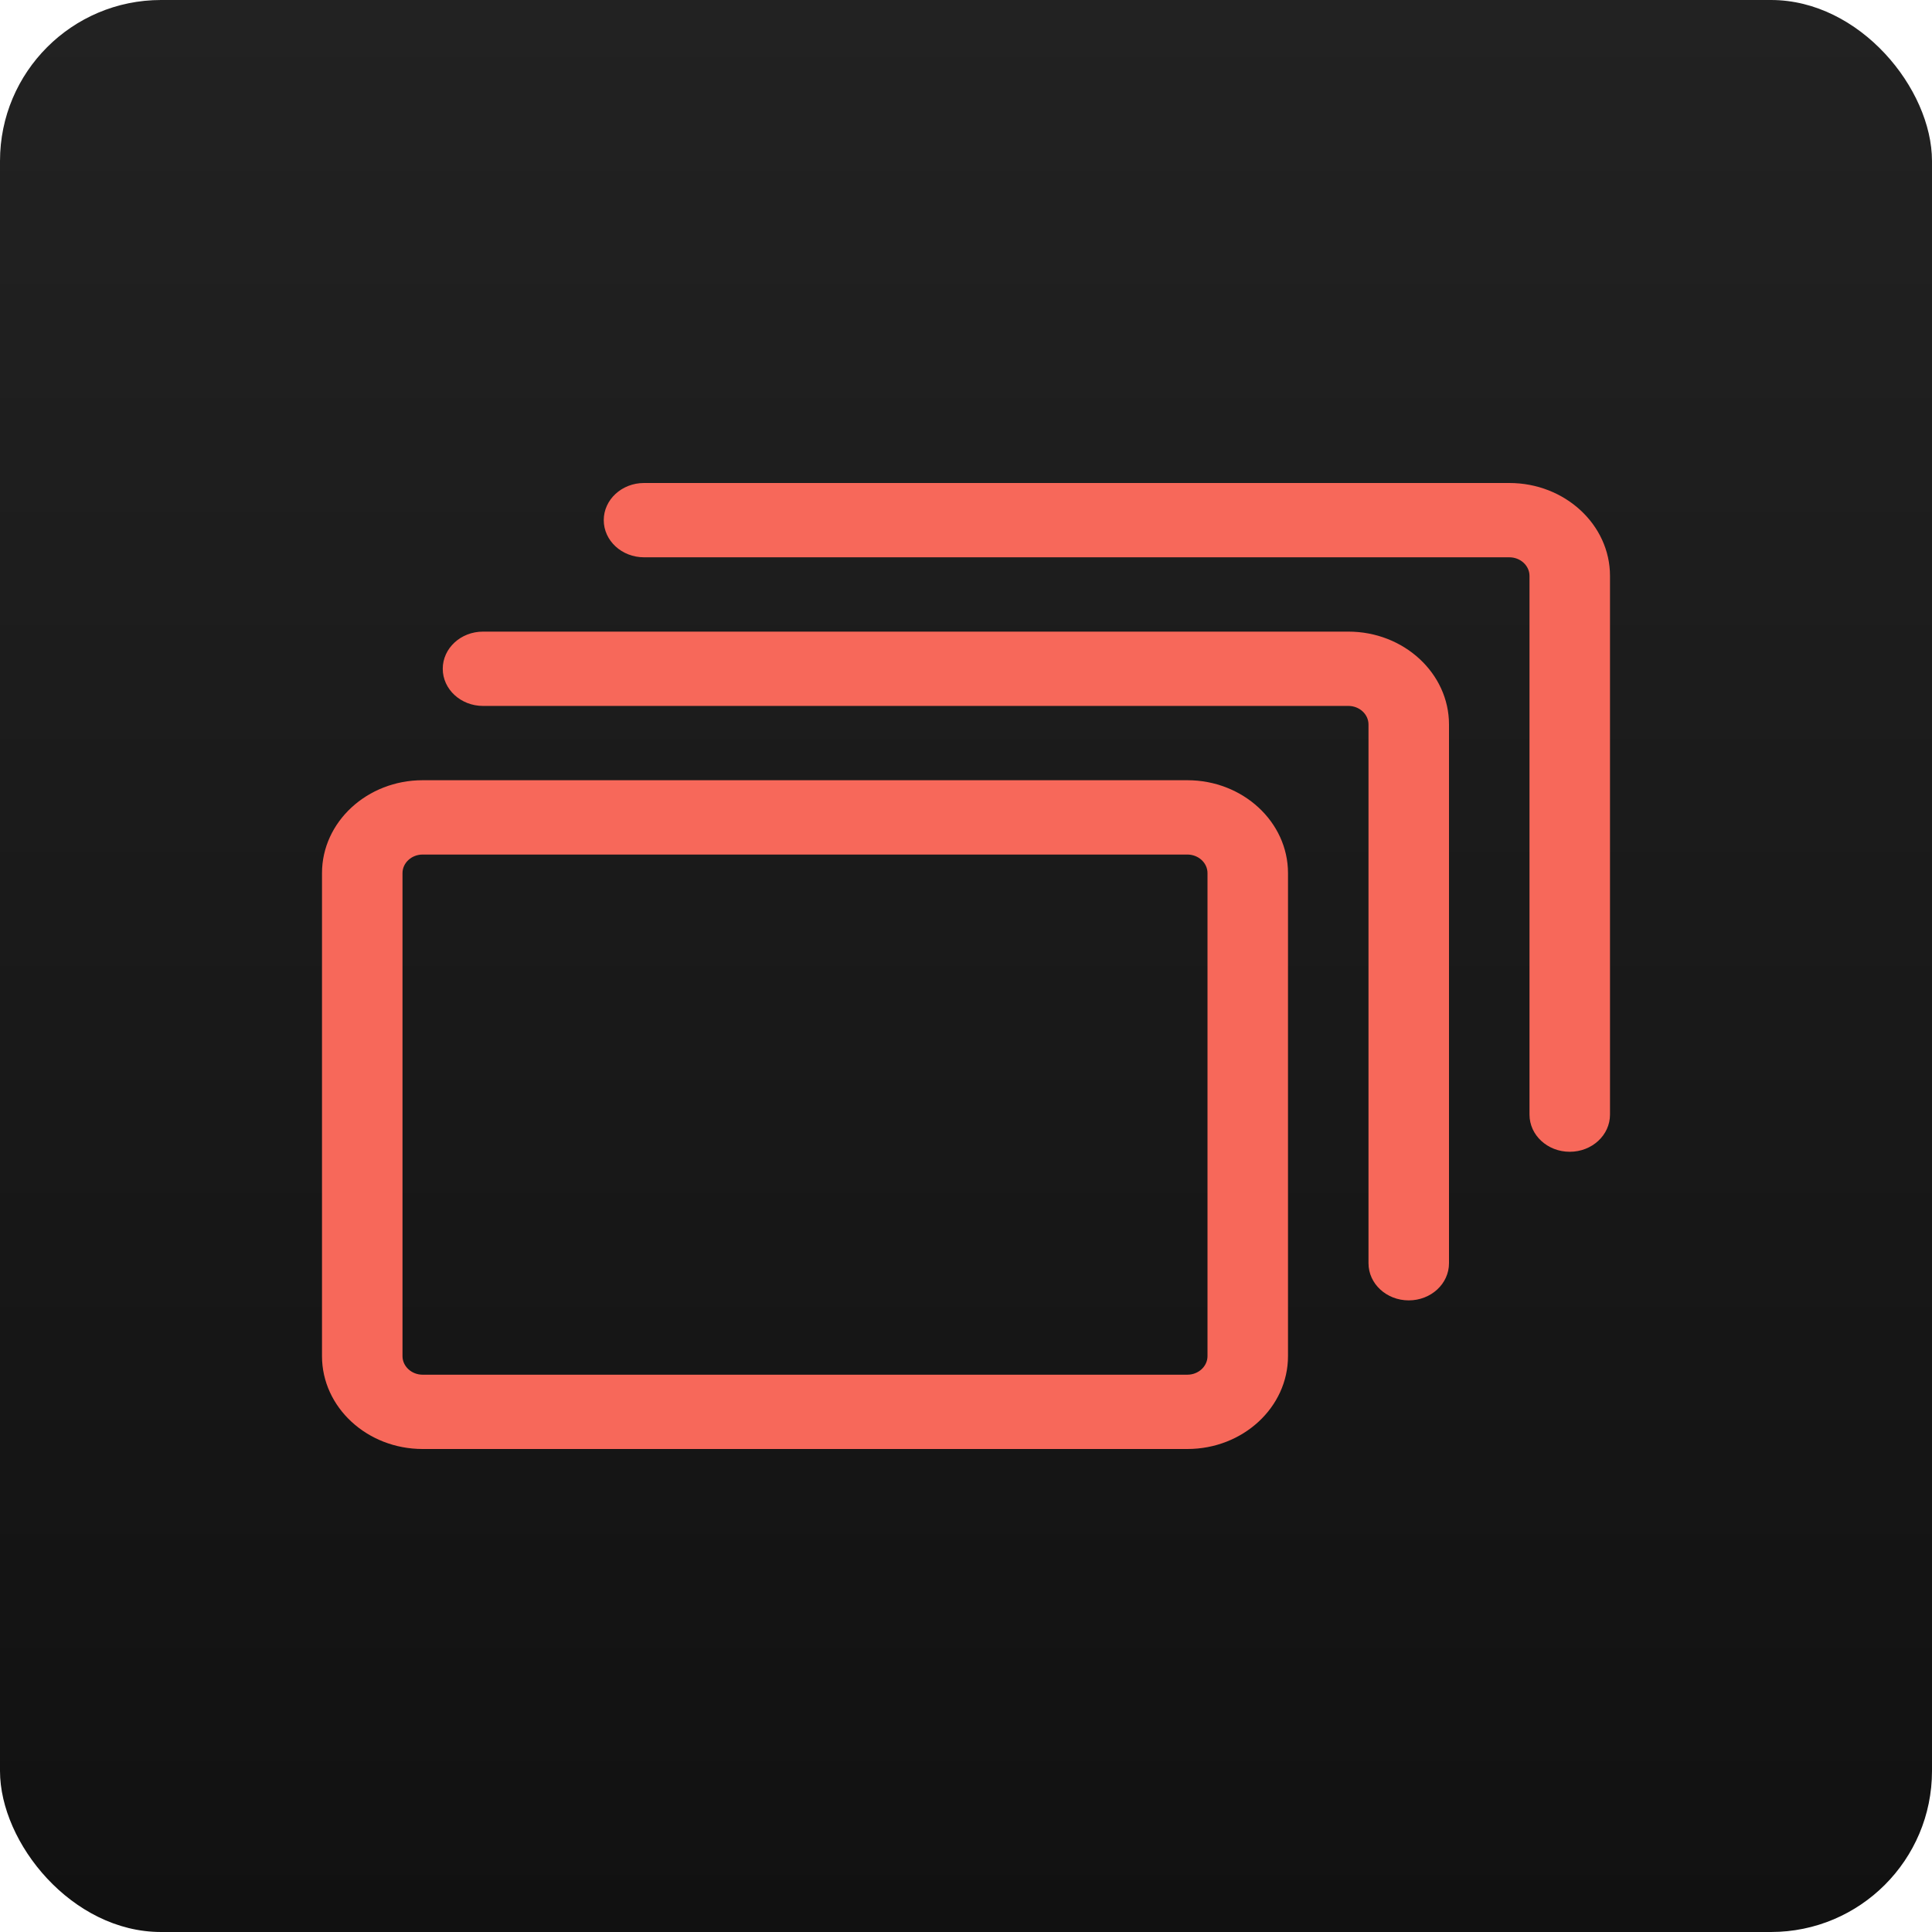
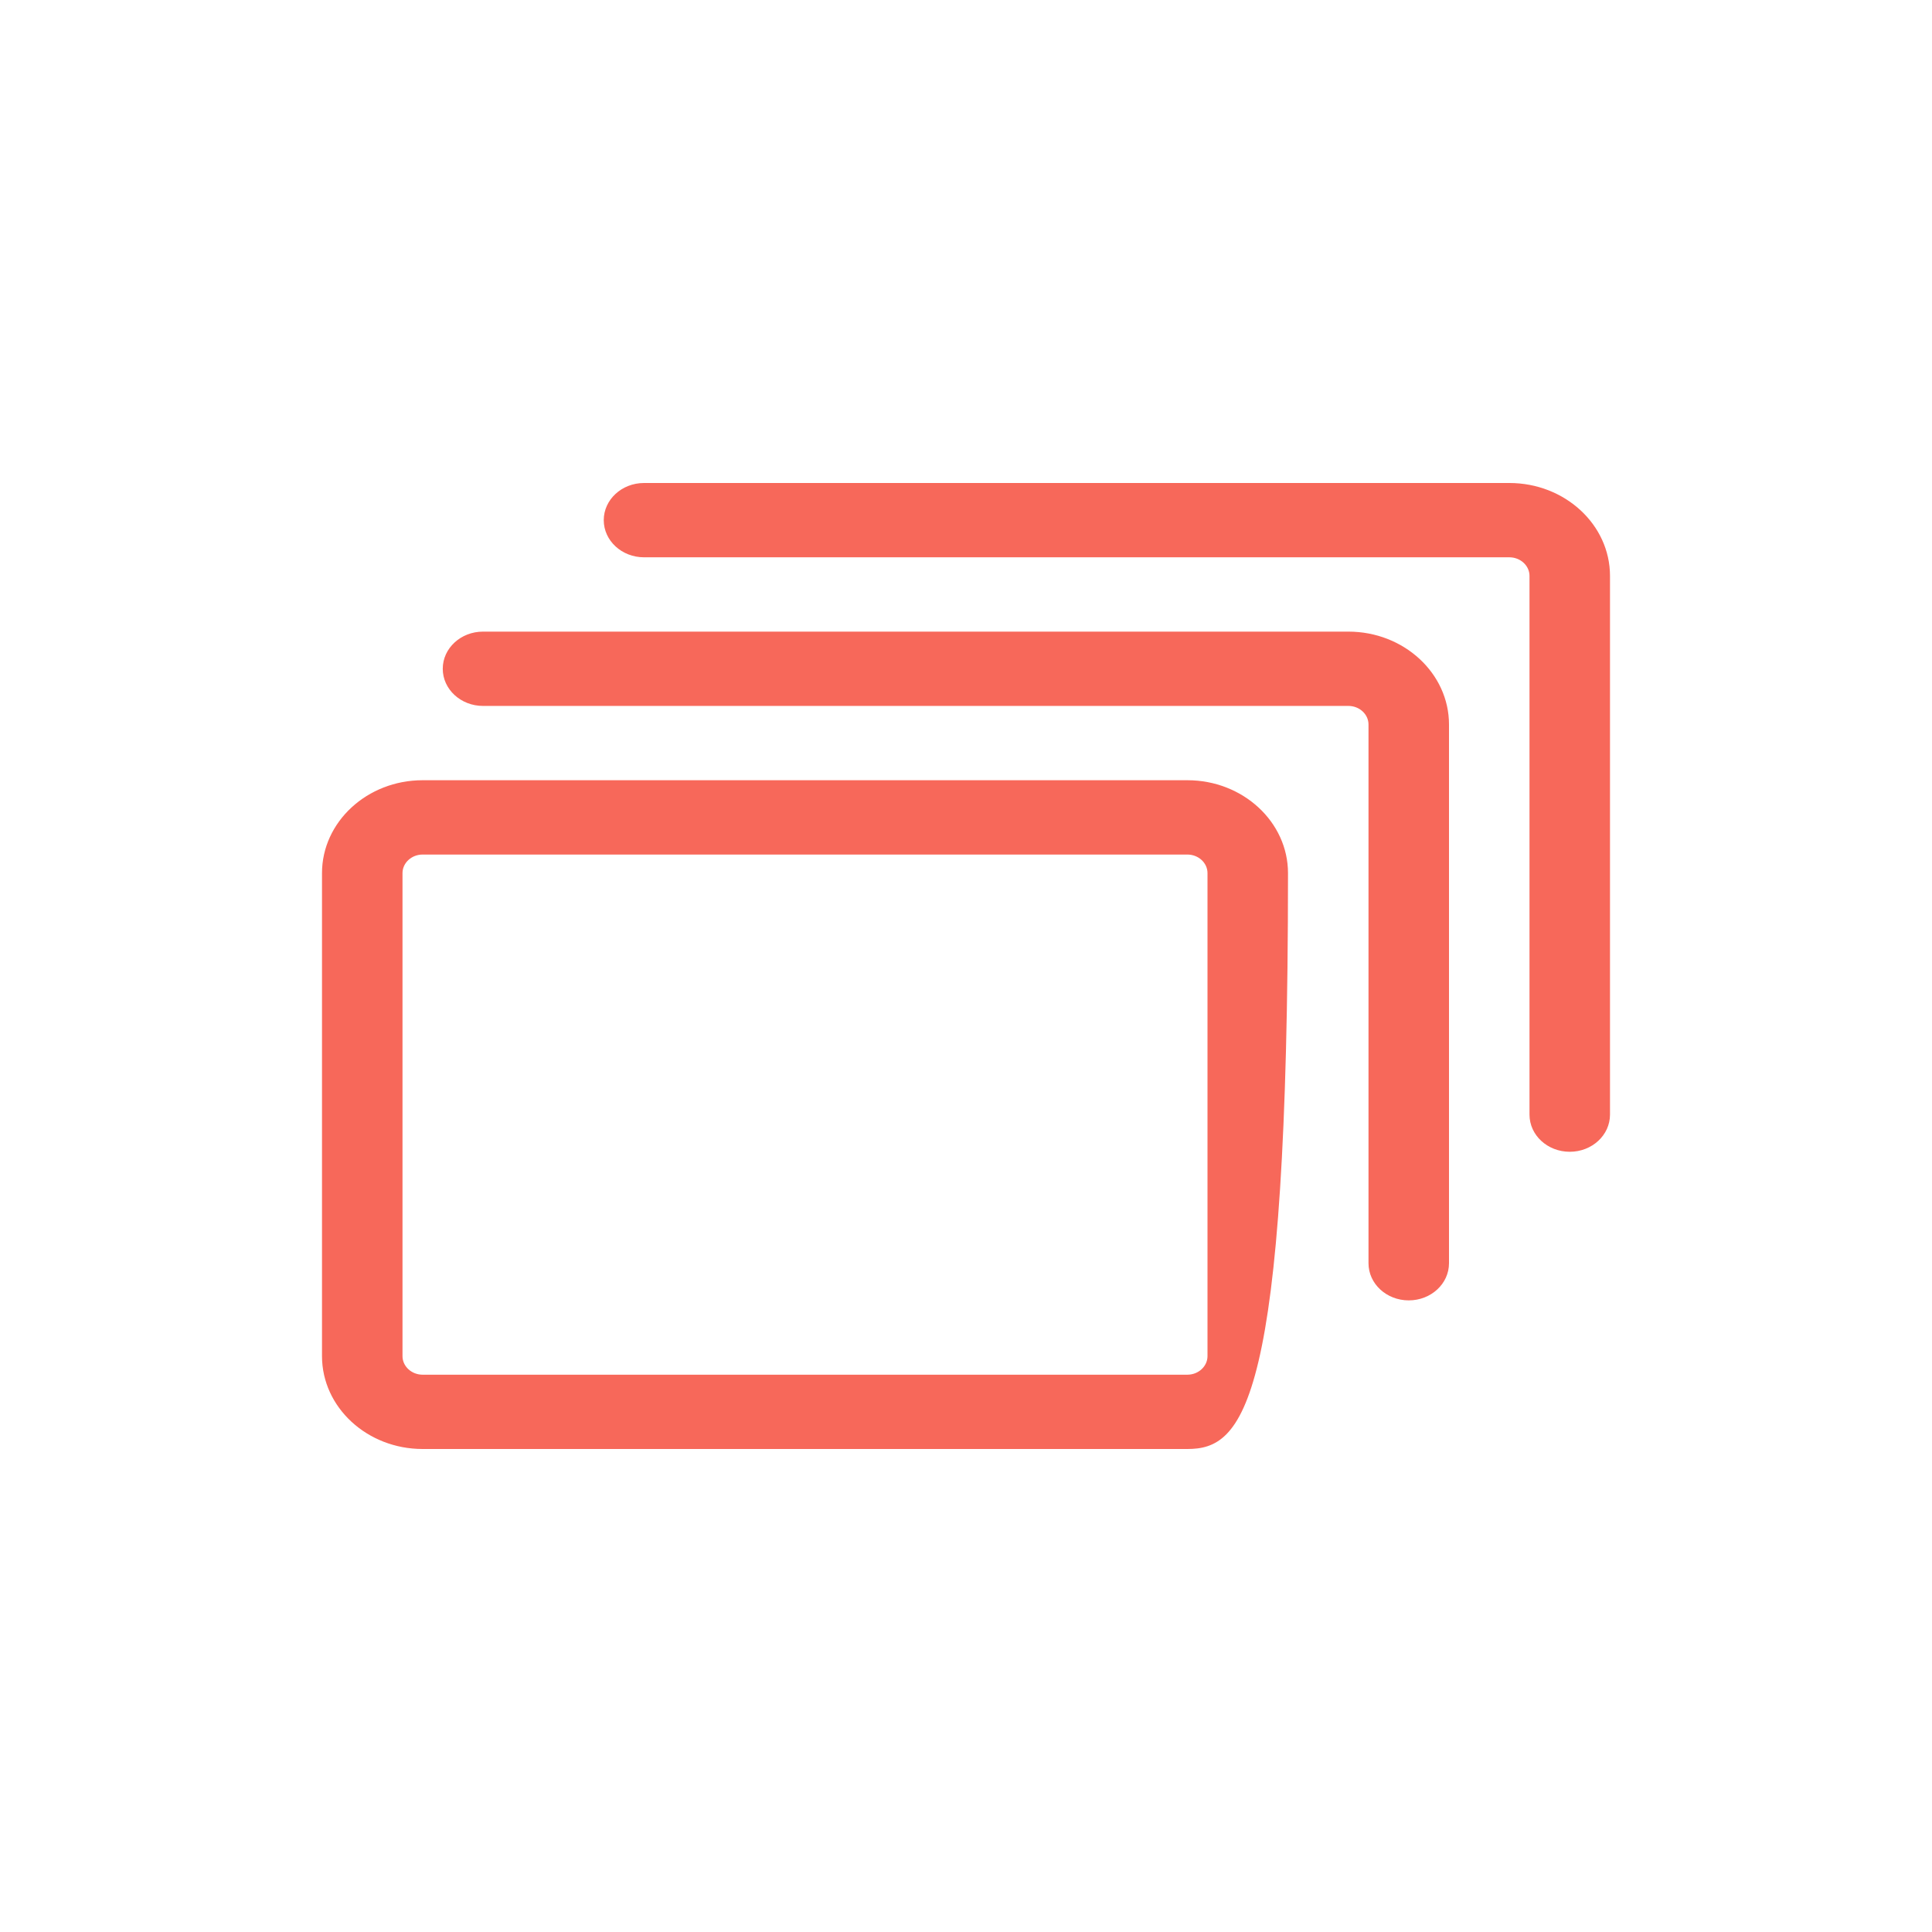
<svg xmlns="http://www.w3.org/2000/svg" width="96" height="96" viewBox="0 0 96 96" fill="none">
  <g id="Icon">
-     <rect width="96" height="96" rx="8" fill="url(#paint0_linear_1003_696)" />
-     <path id="icon" fill-rule="evenodd" clip-rule="evenodd" d="M76 55.385C76 56.406 76.894 57.231 78 57.231C79.106 57.231 80 56.406 80 55.385V28.615C80 26.071 77.758 24 75 24H32C30.896 24 30 24.827 30 25.846C30 26.865 30.896 27.692 32 27.692H75C75.55 27.692 76 28.108 76 28.615V55.385ZM70 64.615C68.894 64.615 68 63.79 68 62.769V36C68 35.491 67.55 35.077 67 35.077H24C22.896 35.077 22 34.25 22 33.231C22 32.212 22.896 31.385 24 31.385H67C69.758 31.385 72 33.456 72 36V62.769C72 63.79 71.106 64.615 70 64.615ZM21 42.462C20.45 42.462 20 42.877 20 43.385V67.385C20 67.892 20.45 68.308 21 68.308H59C59.55 68.308 60 67.892 60 67.385V43.385C60 42.875 59.55 42.462 59 42.462H21ZM59 72H21C18.244 72 16 69.93 16 67.385V43.385C16 40.841 18.244 38.769 21 38.769H59C61.758 38.769 64 40.841 64 43.385V67.385C64 69.93 61.758 72 59 72Z" fill="#F7685A" />
+     <path id="icon" fill-rule="evenodd" clip-rule="evenodd" d="M76 55.385C76 56.406 76.894 57.231 78 57.231C79.106 57.231 80 56.406 80 55.385V28.615C80 26.071 77.758 24 75 24H32C30.896 24 30 24.827 30 25.846C30 26.865 30.896 27.692 32 27.692H75C75.55 27.692 76 28.108 76 28.615V55.385ZM70 64.615C68.894 64.615 68 63.79 68 62.769V36C68 35.491 67.55 35.077 67 35.077H24C22.896 35.077 22 34.25 22 33.231C22 32.212 22.896 31.385 24 31.385H67C69.758 31.385 72 33.456 72 36V62.769C72 63.79 71.106 64.615 70 64.615ZM21 42.462C20.45 42.462 20 42.877 20 43.385V67.385C20 67.892 20.45 68.308 21 68.308H59C59.55 68.308 60 67.892 60 67.385V43.385C60 42.875 59.55 42.462 59 42.462H21ZM59 72H21C18.244 72 16 69.93 16 67.385V43.385C16 40.841 18.244 38.769 21 38.769H59C61.758 38.769 64 40.841 64 43.385C64 69.93 61.758 72 59 72Z" fill="#F7685A" />
  </g>
  <defs>
    <linearGradient id="paint0_linear_1003_696" x1="0" y1="0" x2="0" y2="96" gradientUnits="userSpaceOnUse">
      <stop stop-color="#222222" />
      <stop offset="1" stop-color="#111111" />
    </linearGradient>
  </defs>
</svg>